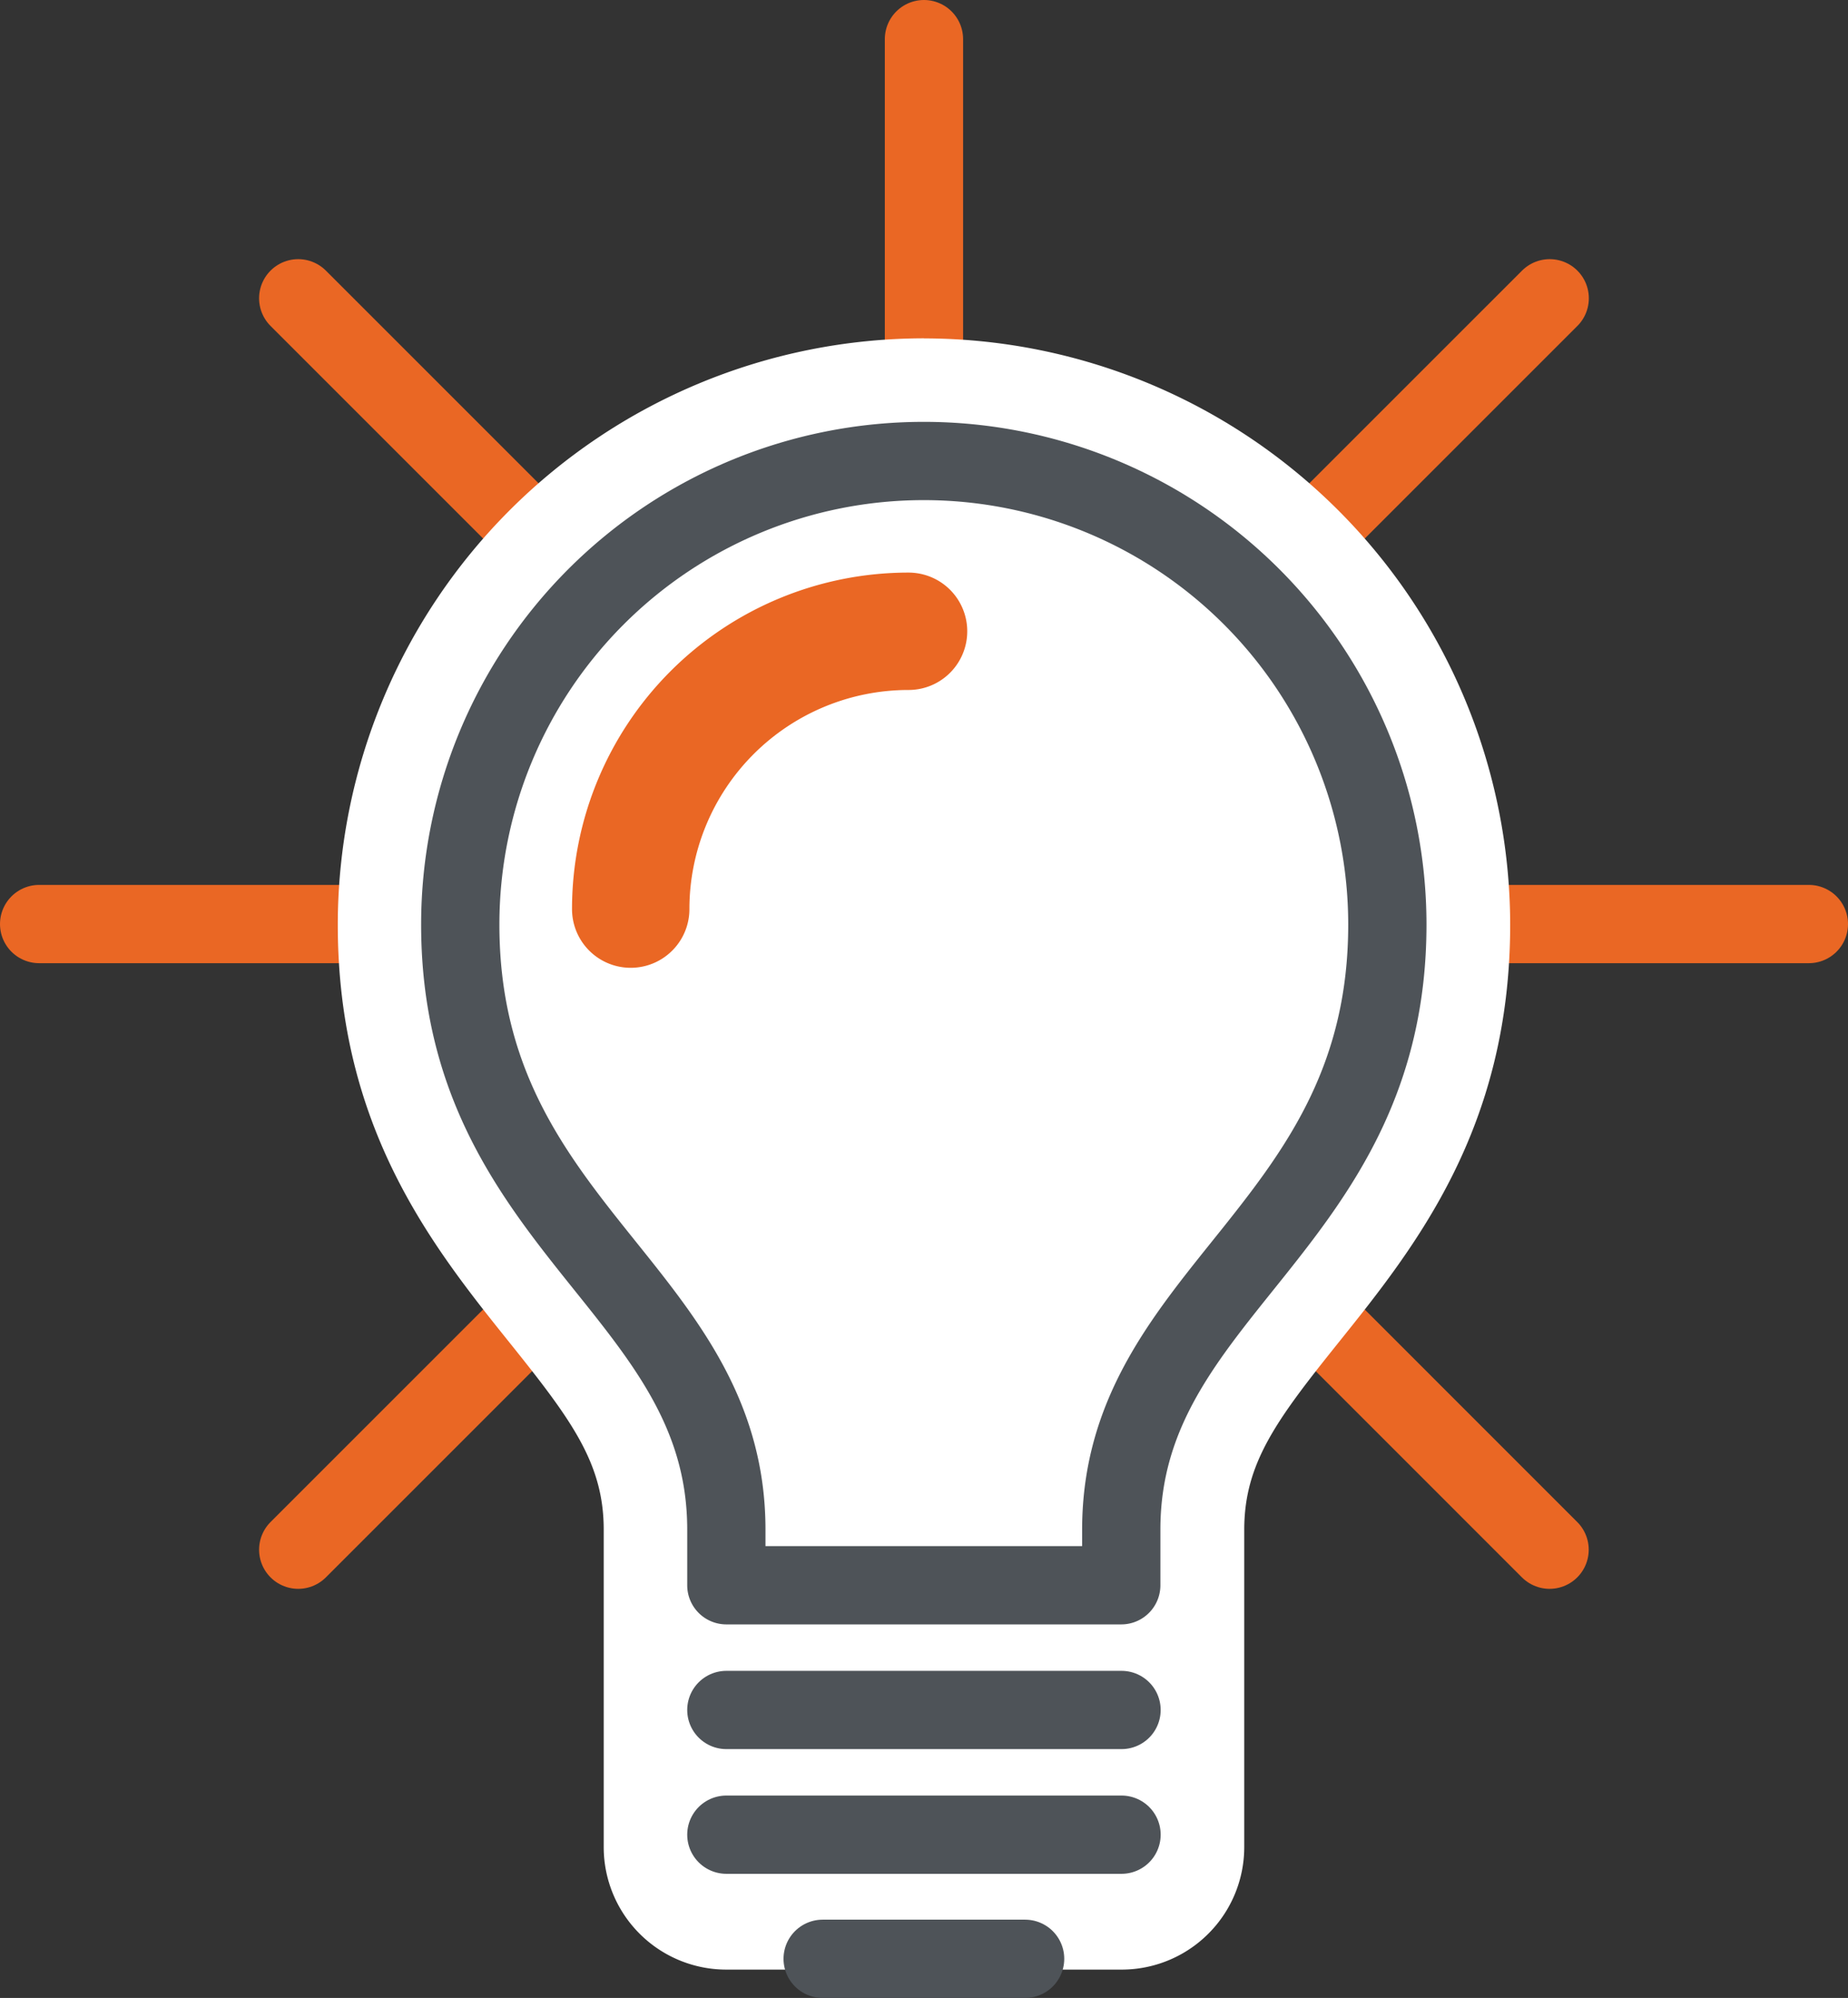
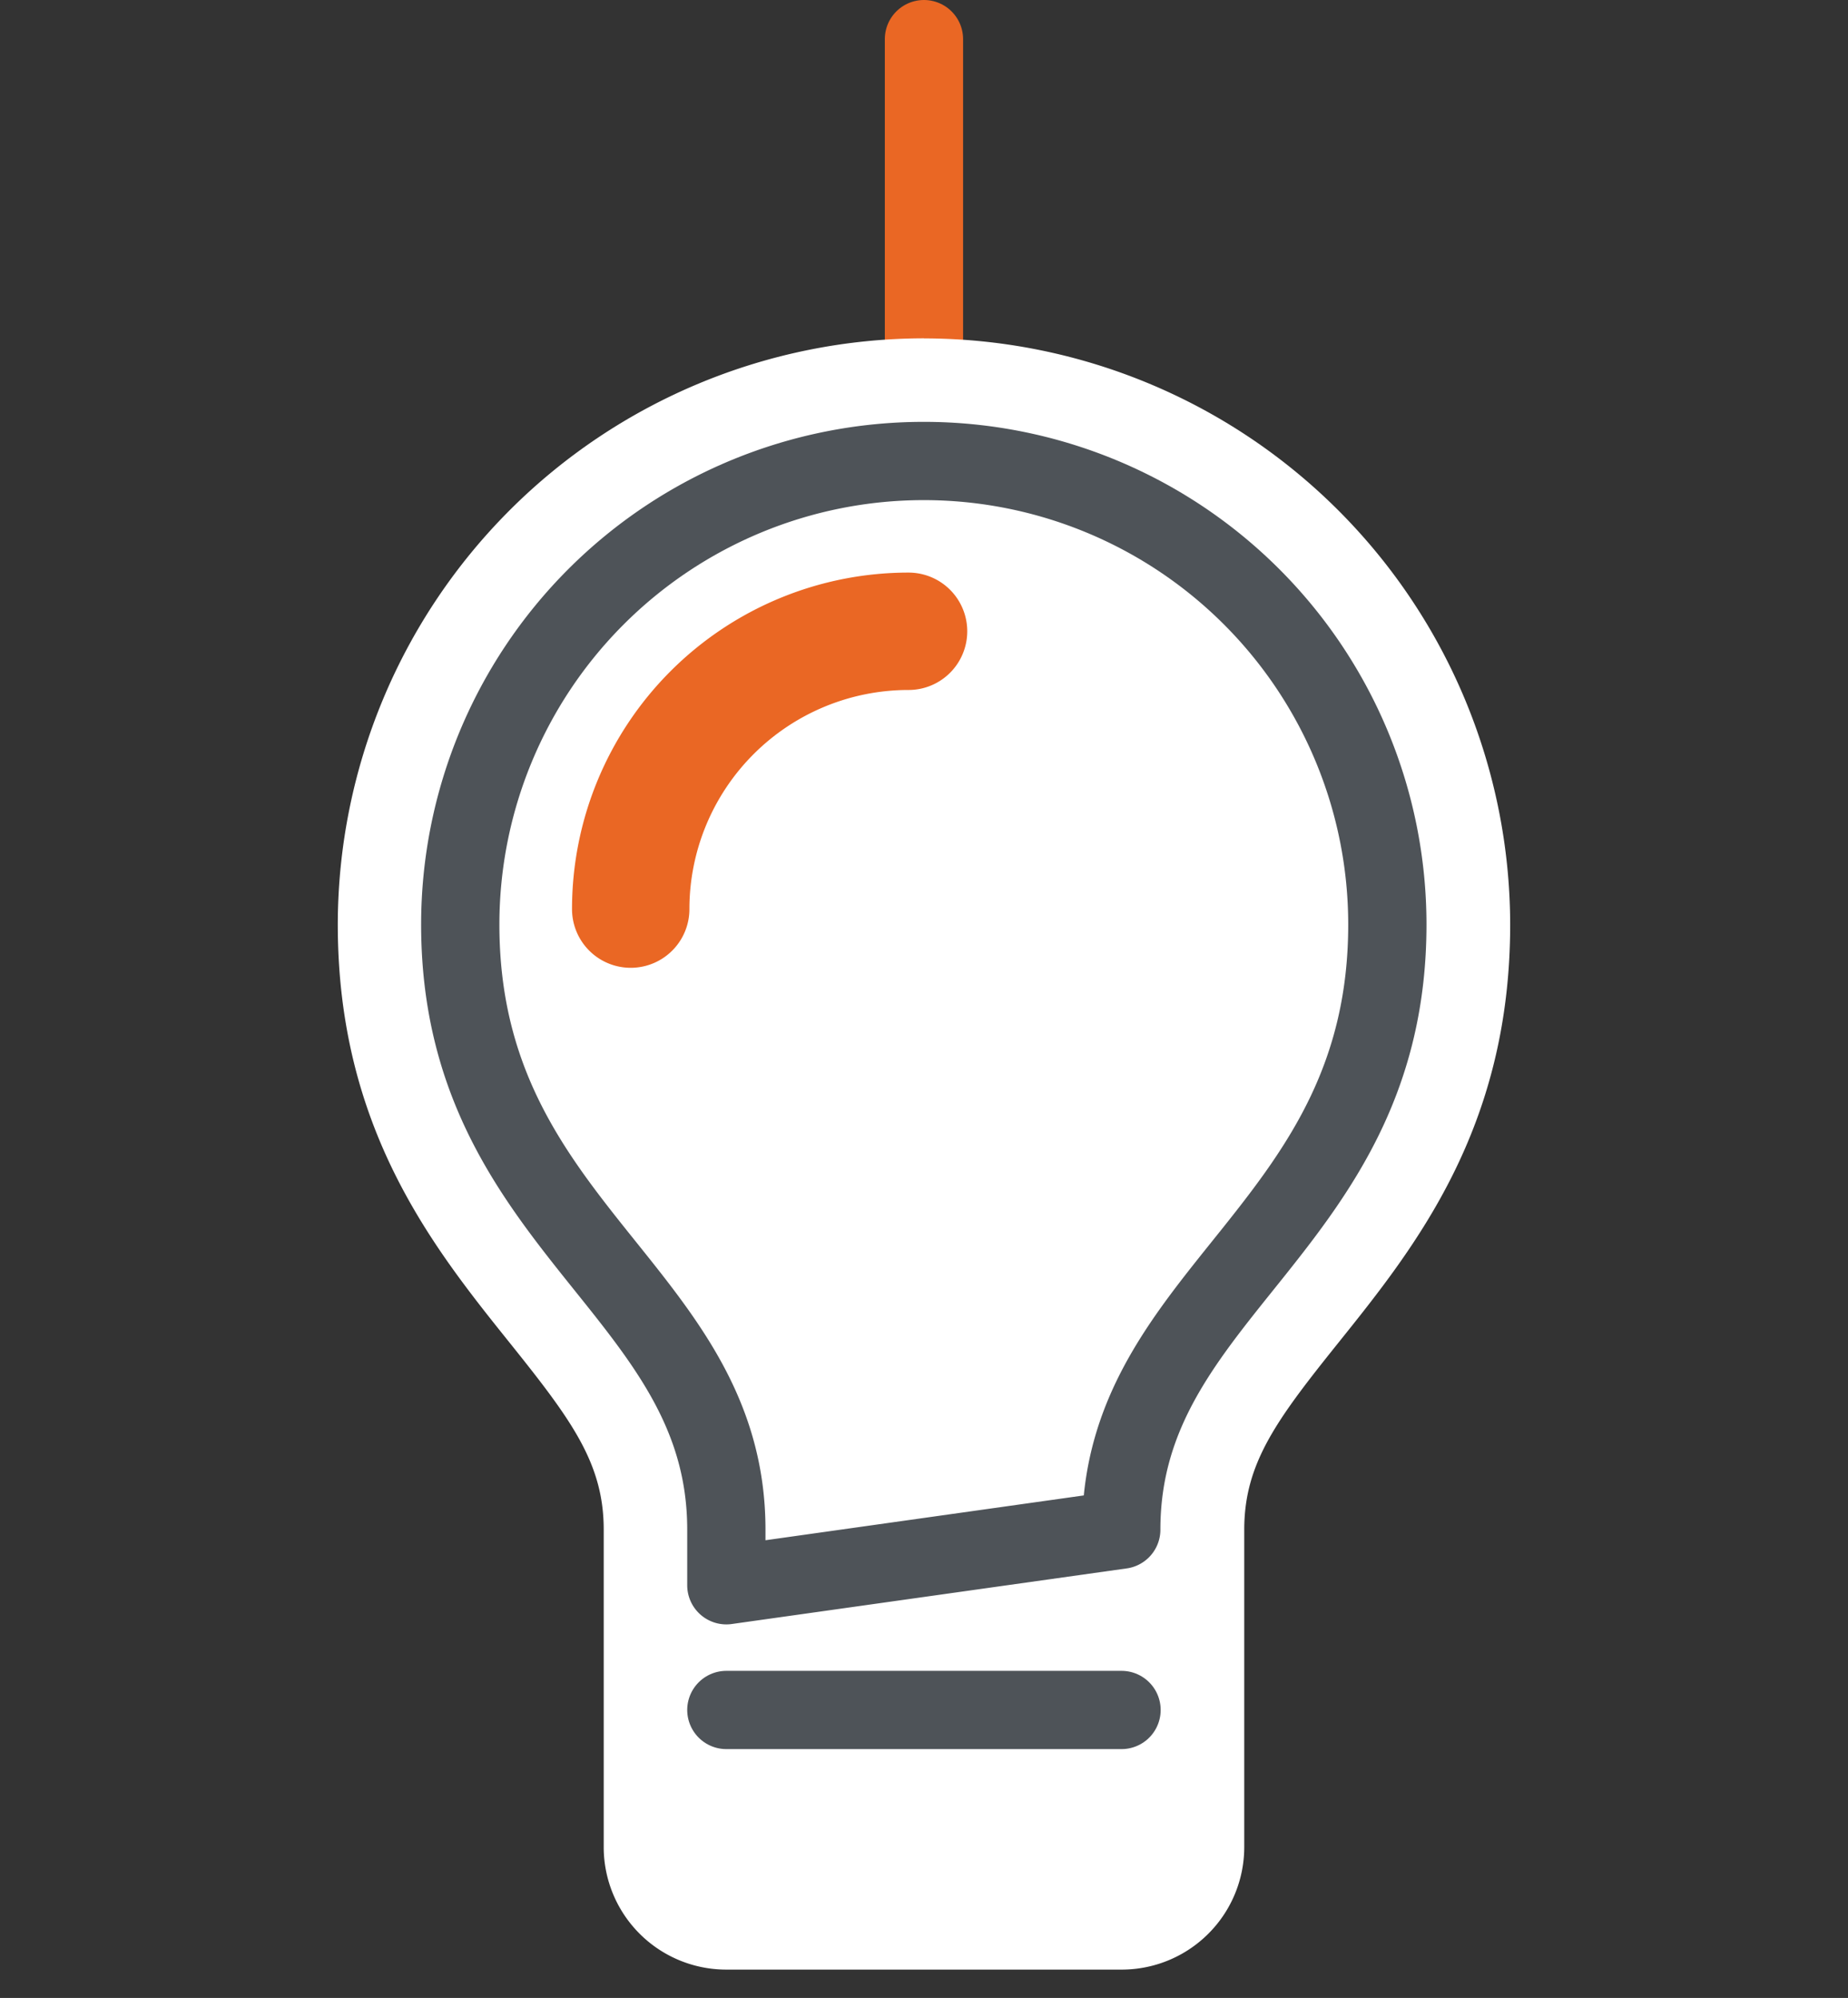
<svg xmlns="http://www.w3.org/2000/svg" width="47.226" height="51.059" viewBox="0 0 47.226 51.059">
  <rect x="0" y="0" width="47.226" height="51.059" fill="#333333" stroke="none" />
  <g id="Group_787" data-name="Group 787" transform="translate(-1669.72 -1177.833)">
-     <line id="Line_56" data-name="Line 56" x1="45.226" transform="translate(1670.72 1201.448)" fill="none" stroke="#ea6724" stroke-linecap="round" stroke-linejoin="round" stroke-width="2" />
-     <line id="Line_57" data-name="Line 57" x1="31.982" y2="31.981" transform="translate(1677.341 1185.456)" fill="none" stroke="#ea6724" stroke-linecap="round" stroke-linejoin="round" stroke-width="2" />
    <line id="Line_58" data-name="Line 58" y2="44.817" transform="translate(1693.332 1178.833)" fill="none" stroke="#ea6724" stroke-linecap="round" stroke-linejoin="round" stroke-width="2" />
-     <line id="Line_59" data-name="Line 59" x2="31.979" y2="31.981" transform="translate(1677.341 1185.456)" fill="none" stroke="#ea6724" stroke-linecap="round" stroke-linejoin="round" stroke-width="2" />
    <path id="Path_202" data-name="Path 202" d="M840.7,141.738a1.566,1.566,0,0,1-1.566-1.566v-8.109c0-2.327-1.214-3.843-2.752-5.761-1.9-2.365-4.044-5.045-4.044-9.706a13.412,13.412,0,1,1,26.824,0c0,4.661-2.15,7.341-4.046,9.706-1.536,1.918-2.75,3.434-2.75,5.761v8.109a1.567,1.567,0,0,1-1.567,1.566Z" transform="translate(847.578 1084.862)" fill="#fff" />
    <path id="Path_203" data-name="Path 203" d="M846.248,105.243a11.845,11.845,0,0,1,11.844,11.849c0,7.759-6.8,9.347-6.8,15.465v8.109H841.2v-8.109c0-6.119-6.8-7.706-6.8-15.465a11.848,11.848,0,0,1,11.847-11.849m0-3.132a15,15,0,0,0-14.979,14.98c0,5.21,2.433,8.245,4.389,10.685,1.582,1.973,2.407,3.083,2.407,4.781v8.109A3.132,3.132,0,0,0,841.2,143.8h10.1a3.132,3.132,0,0,0,3.133-3.132v-8.109c0-1.7.825-2.807,2.407-4.781,1.956-2.439,4.389-5.474,4.389-10.685a15,15,0,0,0-14.978-14.98Z" transform="translate(847.084 1084.368)" fill="#fff" />
    <path id="Path_204" data-name="Path 204" d="M843.492,107.237a7.1,7.1,0,0,0-7.1,7.1" transform="translate(849.446 1086.729)" fill="none" stroke="#ea6724" stroke-linecap="round" stroke-linejoin="round" stroke-width="3" />
    <line id="Line_60" data-name="Line 60" x1="10.099" transform="translate(1688.282 1221.533)" fill="none" stroke="#4e5358" stroke-linecap="round" stroke-linejoin="round" stroke-width="2" />
-     <line id="Line_61" data-name="Line 61" x1="10.099" transform="translate(1688.282 1224.72)" fill="none" stroke="#4e5358" stroke-linecap="round" stroke-linejoin="round" stroke-width="2" />
-     <path id="Path_205" data-name="Path 205" d="M840.211,132.99v-1.421c0-6.119-6.8-7.706-6.8-15.465a11.846,11.846,0,1,1,23.692,0c0,7.759-6.8,9.347-6.8,15.465v1.421Z" transform="translate(848.071 1085.356)" fill="none" stroke="#4e5358" stroke-linecap="round" stroke-linejoin="round" stroke-width="2" />
-     <line id="Line_62" data-name="Line 62" x1="5.174" transform="translate(1690.743 1227.892)" fill="none" stroke="#4e5358" stroke-linecap="round" stroke-linejoin="round" stroke-width="2" />
+     <path id="Path_205" data-name="Path 205" d="M840.211,132.99v-1.421c0-6.119-6.8-7.706-6.8-15.465a11.846,11.846,0,1,1,23.692,0c0,7.759-6.8,9.347-6.8,15.465Z" transform="translate(848.071 1085.356)" fill="none" stroke="#4e5358" stroke-linecap="round" stroke-linejoin="round" stroke-width="2" />
  </g>
</svg>